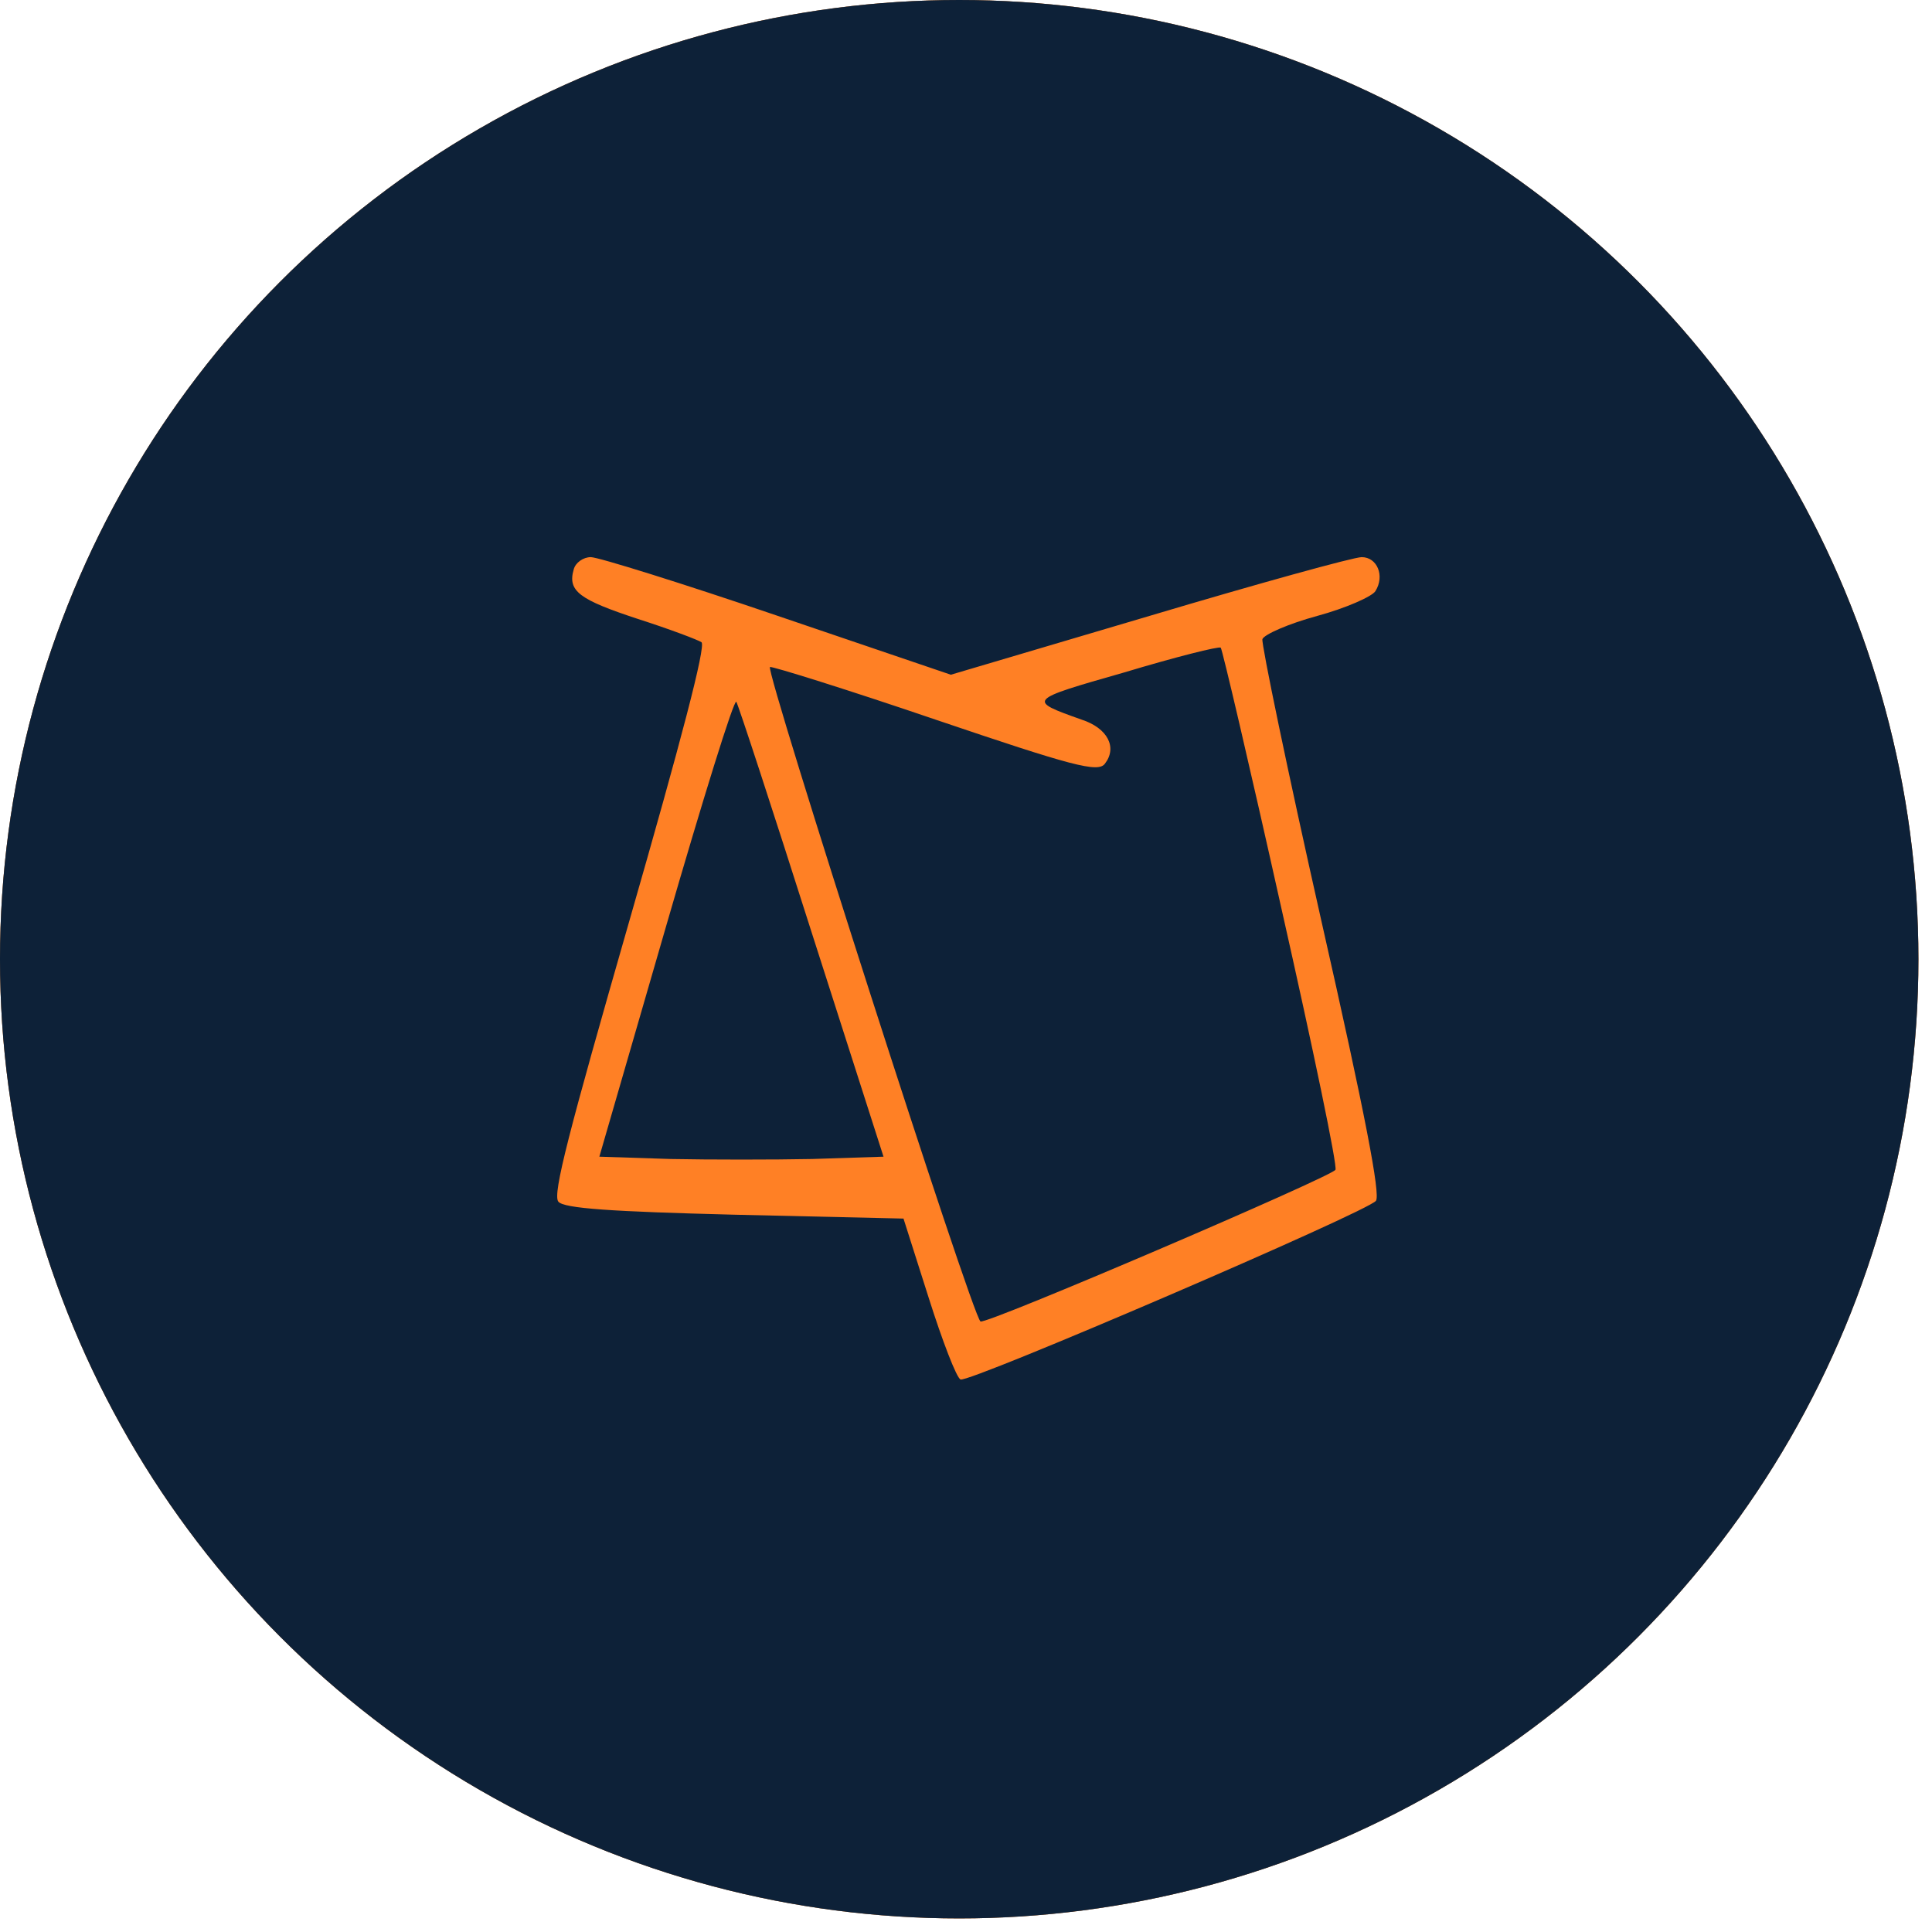
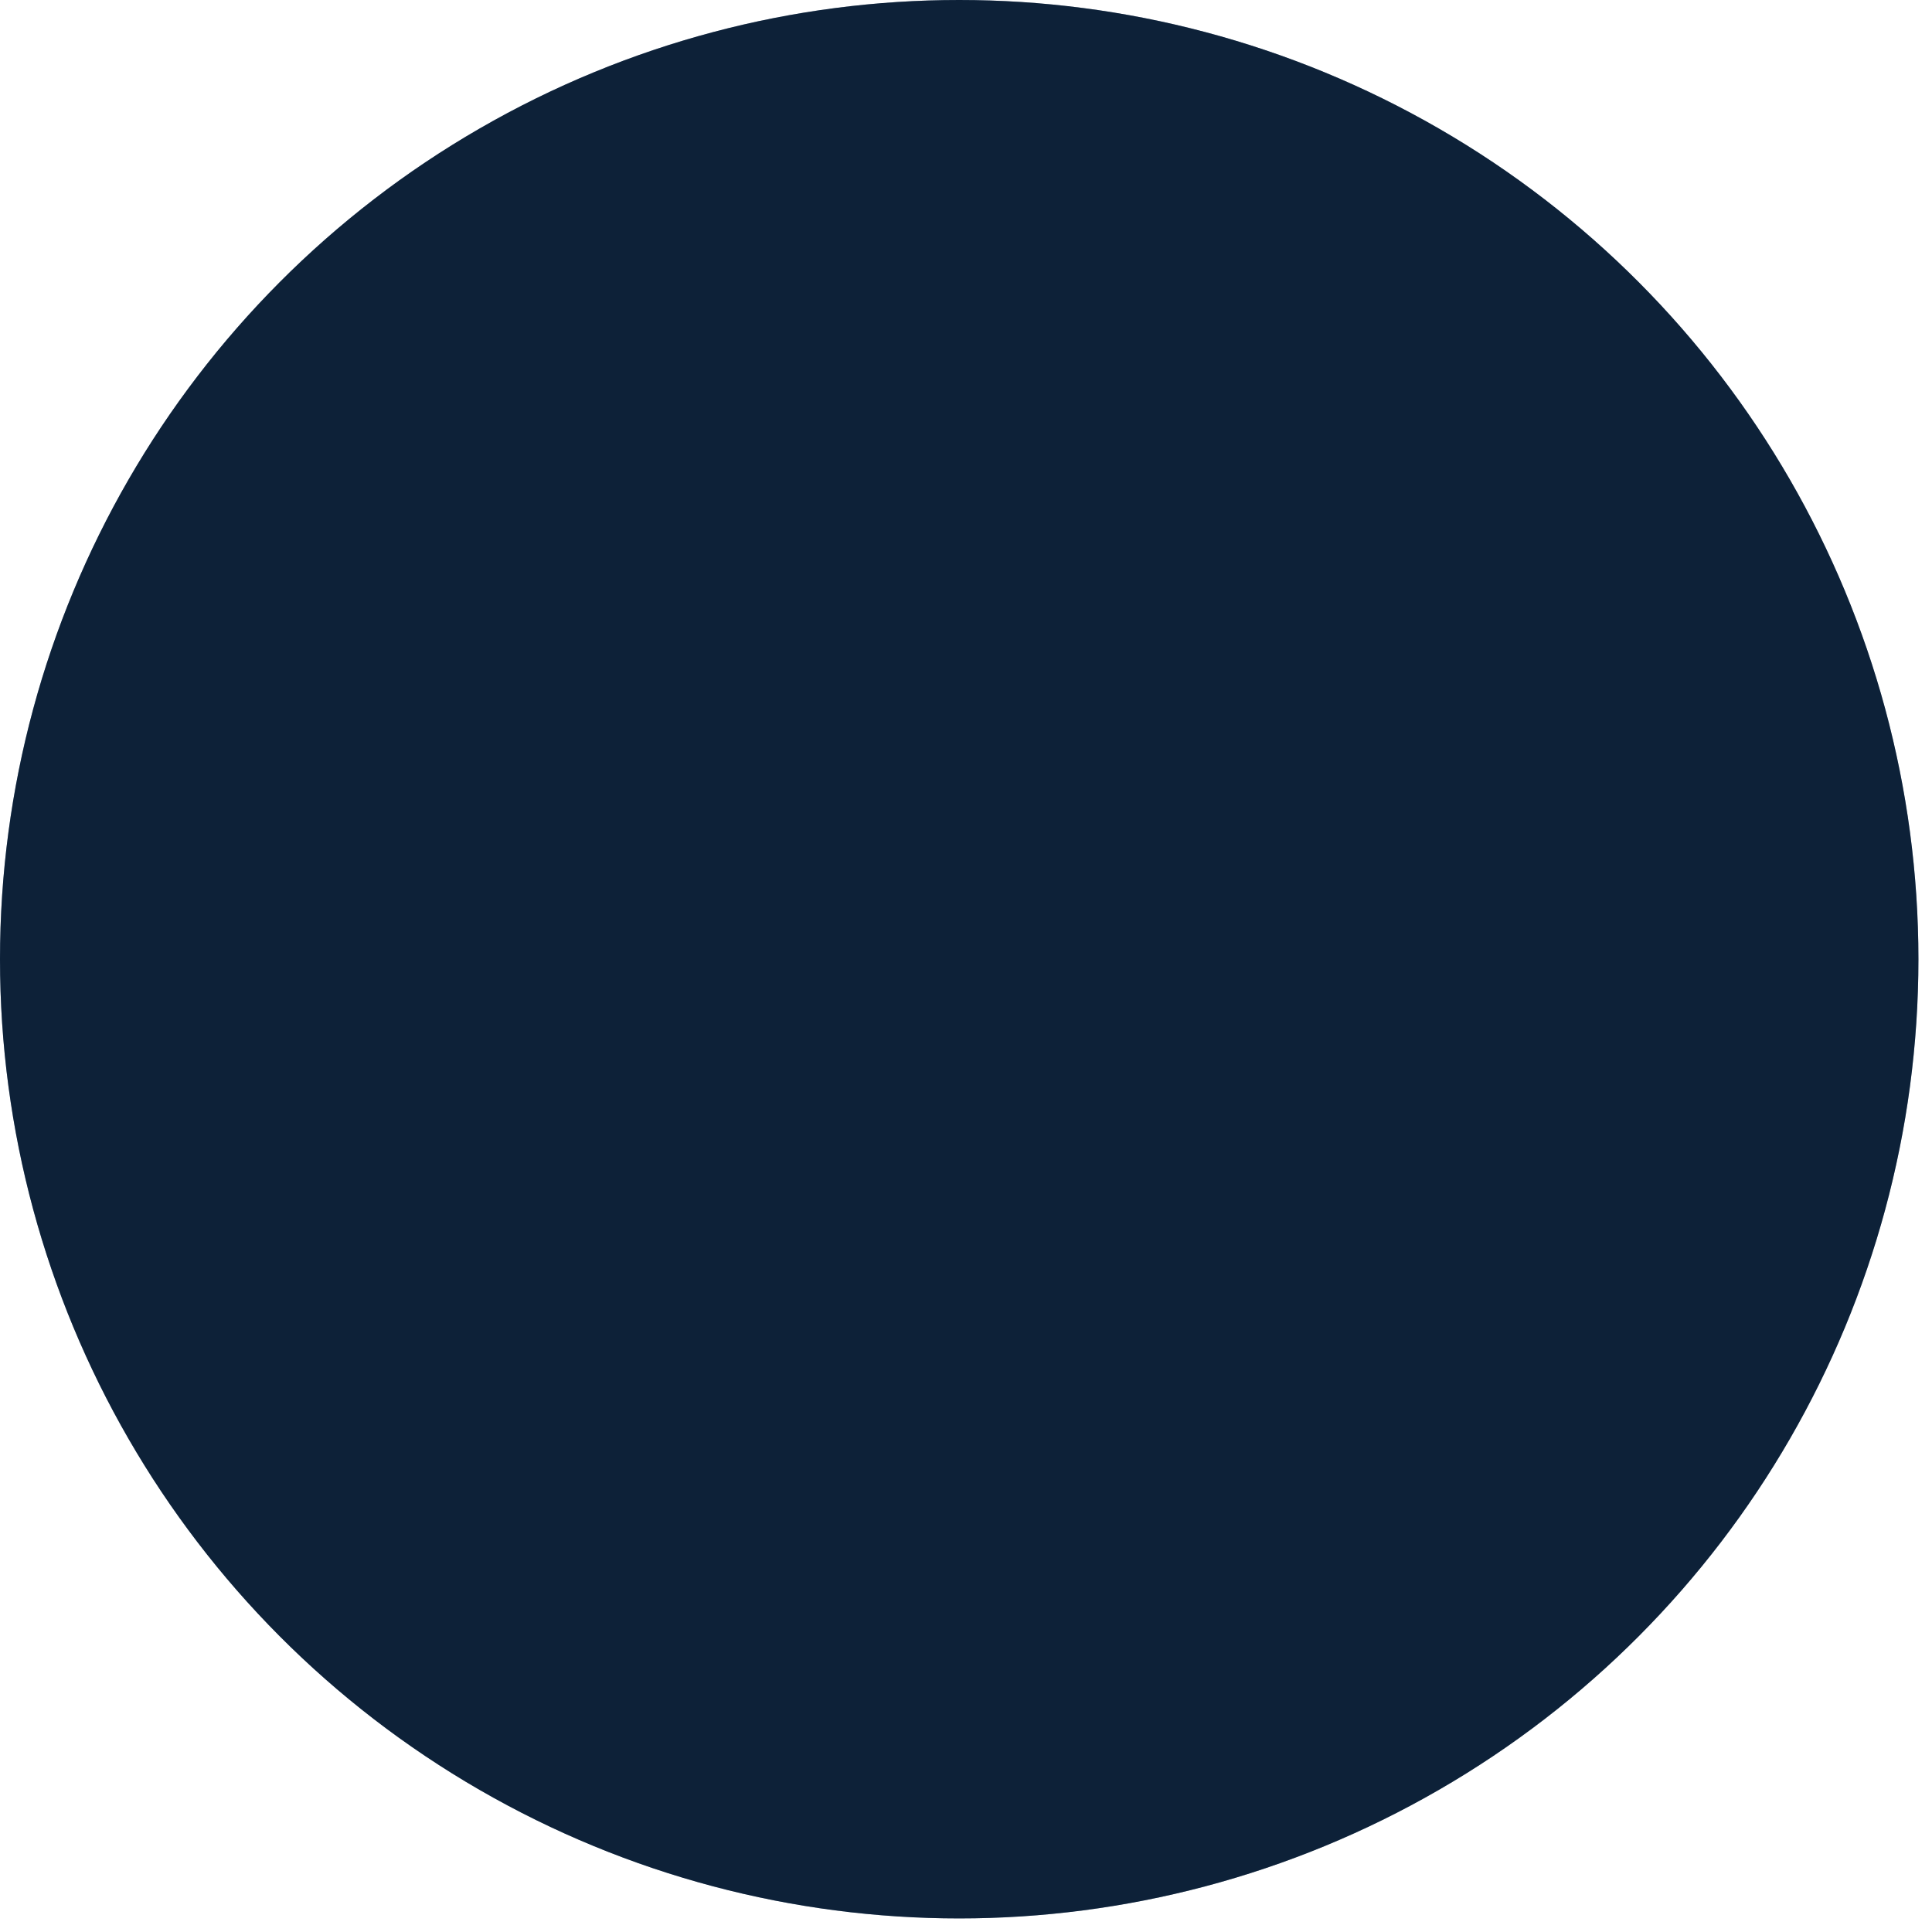
<svg xmlns="http://www.w3.org/2000/svg" width="105" height="105" viewBox="0 0 105 105" fill="none">
-   <circle cx="52.131" cy="52.131" r="52.131" fill="url(#paint0_radial_1117_2163)" />
  <circle cx="52.131" cy="52.131" r="52.131" fill="#15375E" />
  <circle cx="52.131" cy="52.131" r="52.131" fill="black" fill-opacity="0.4" />
-   <path d="M31.179 30.952C30.837 32.129 31.489 32.592 34.683 33.643C36.388 34.189 37.939 34.778 38.125 34.904C38.373 35.114 37.009 40.286 34.218 49.998C30.899 61.56 30.031 64.881 30.341 65.302C30.62 65.68 33.287 65.848 39.893 66.016L49.103 66.227L50.467 70.515C51.212 72.87 51.987 74.888 52.204 74.972C52.638 75.182 74.346 65.848 74.78 65.26C75.028 64.923 74.222 60.677 71.803 49.998C69.973 41.883 68.547 34.988 68.609 34.736C68.702 34.484 70.035 33.895 71.586 33.475C73.136 33.054 74.563 32.423 74.749 32.129C75.276 31.288 74.842 30.279 74.004 30.279C73.57 30.279 68.391 31.709 62.468 33.475L51.677 36.67L42.28 33.475C37.102 31.709 32.512 30.279 32.109 30.279C31.706 30.279 31.272 30.574 31.179 30.952ZM69.632 49.325C71.368 57.019 72.702 63.41 72.578 63.578C72.268 63.998 53.63 71.987 53.289 71.819C52.855 71.608 41.567 36.418 41.846 36.249C41.97 36.207 46.033 37.469 50.839 39.108C58.282 41.631 59.678 42.01 60.05 41.505C60.732 40.622 60.205 39.571 58.778 39.108C55.832 38.057 55.801 38.057 61.104 36.544C63.895 35.703 66.252 35.114 66.345 35.198C66.438 35.325 67.926 41.673 69.632 49.325ZM44.11 50.67L48.017 62.863L44.141 62.989C42.032 63.031 38.559 63.031 36.45 62.989L32.574 62.863L36.202 50.334C38.187 43.481 39.893 37.973 40.017 38.142C40.141 38.352 41.97 43.944 44.11 50.67Z" fill="#FF8025" />
  <defs>
    <radialGradient id="paint0_radial_1117_2163" cx="0" cy="0" r="1" gradientUnits="userSpaceOnUse" gradientTransform="translate(52.131 52.131) rotate(90) scale(52.131)">
      <stop stop-color="#DB8F4E" />
      <stop offset="1" stop-color="#FF7500" />
    </radialGradient>
  </defs>
</svg>